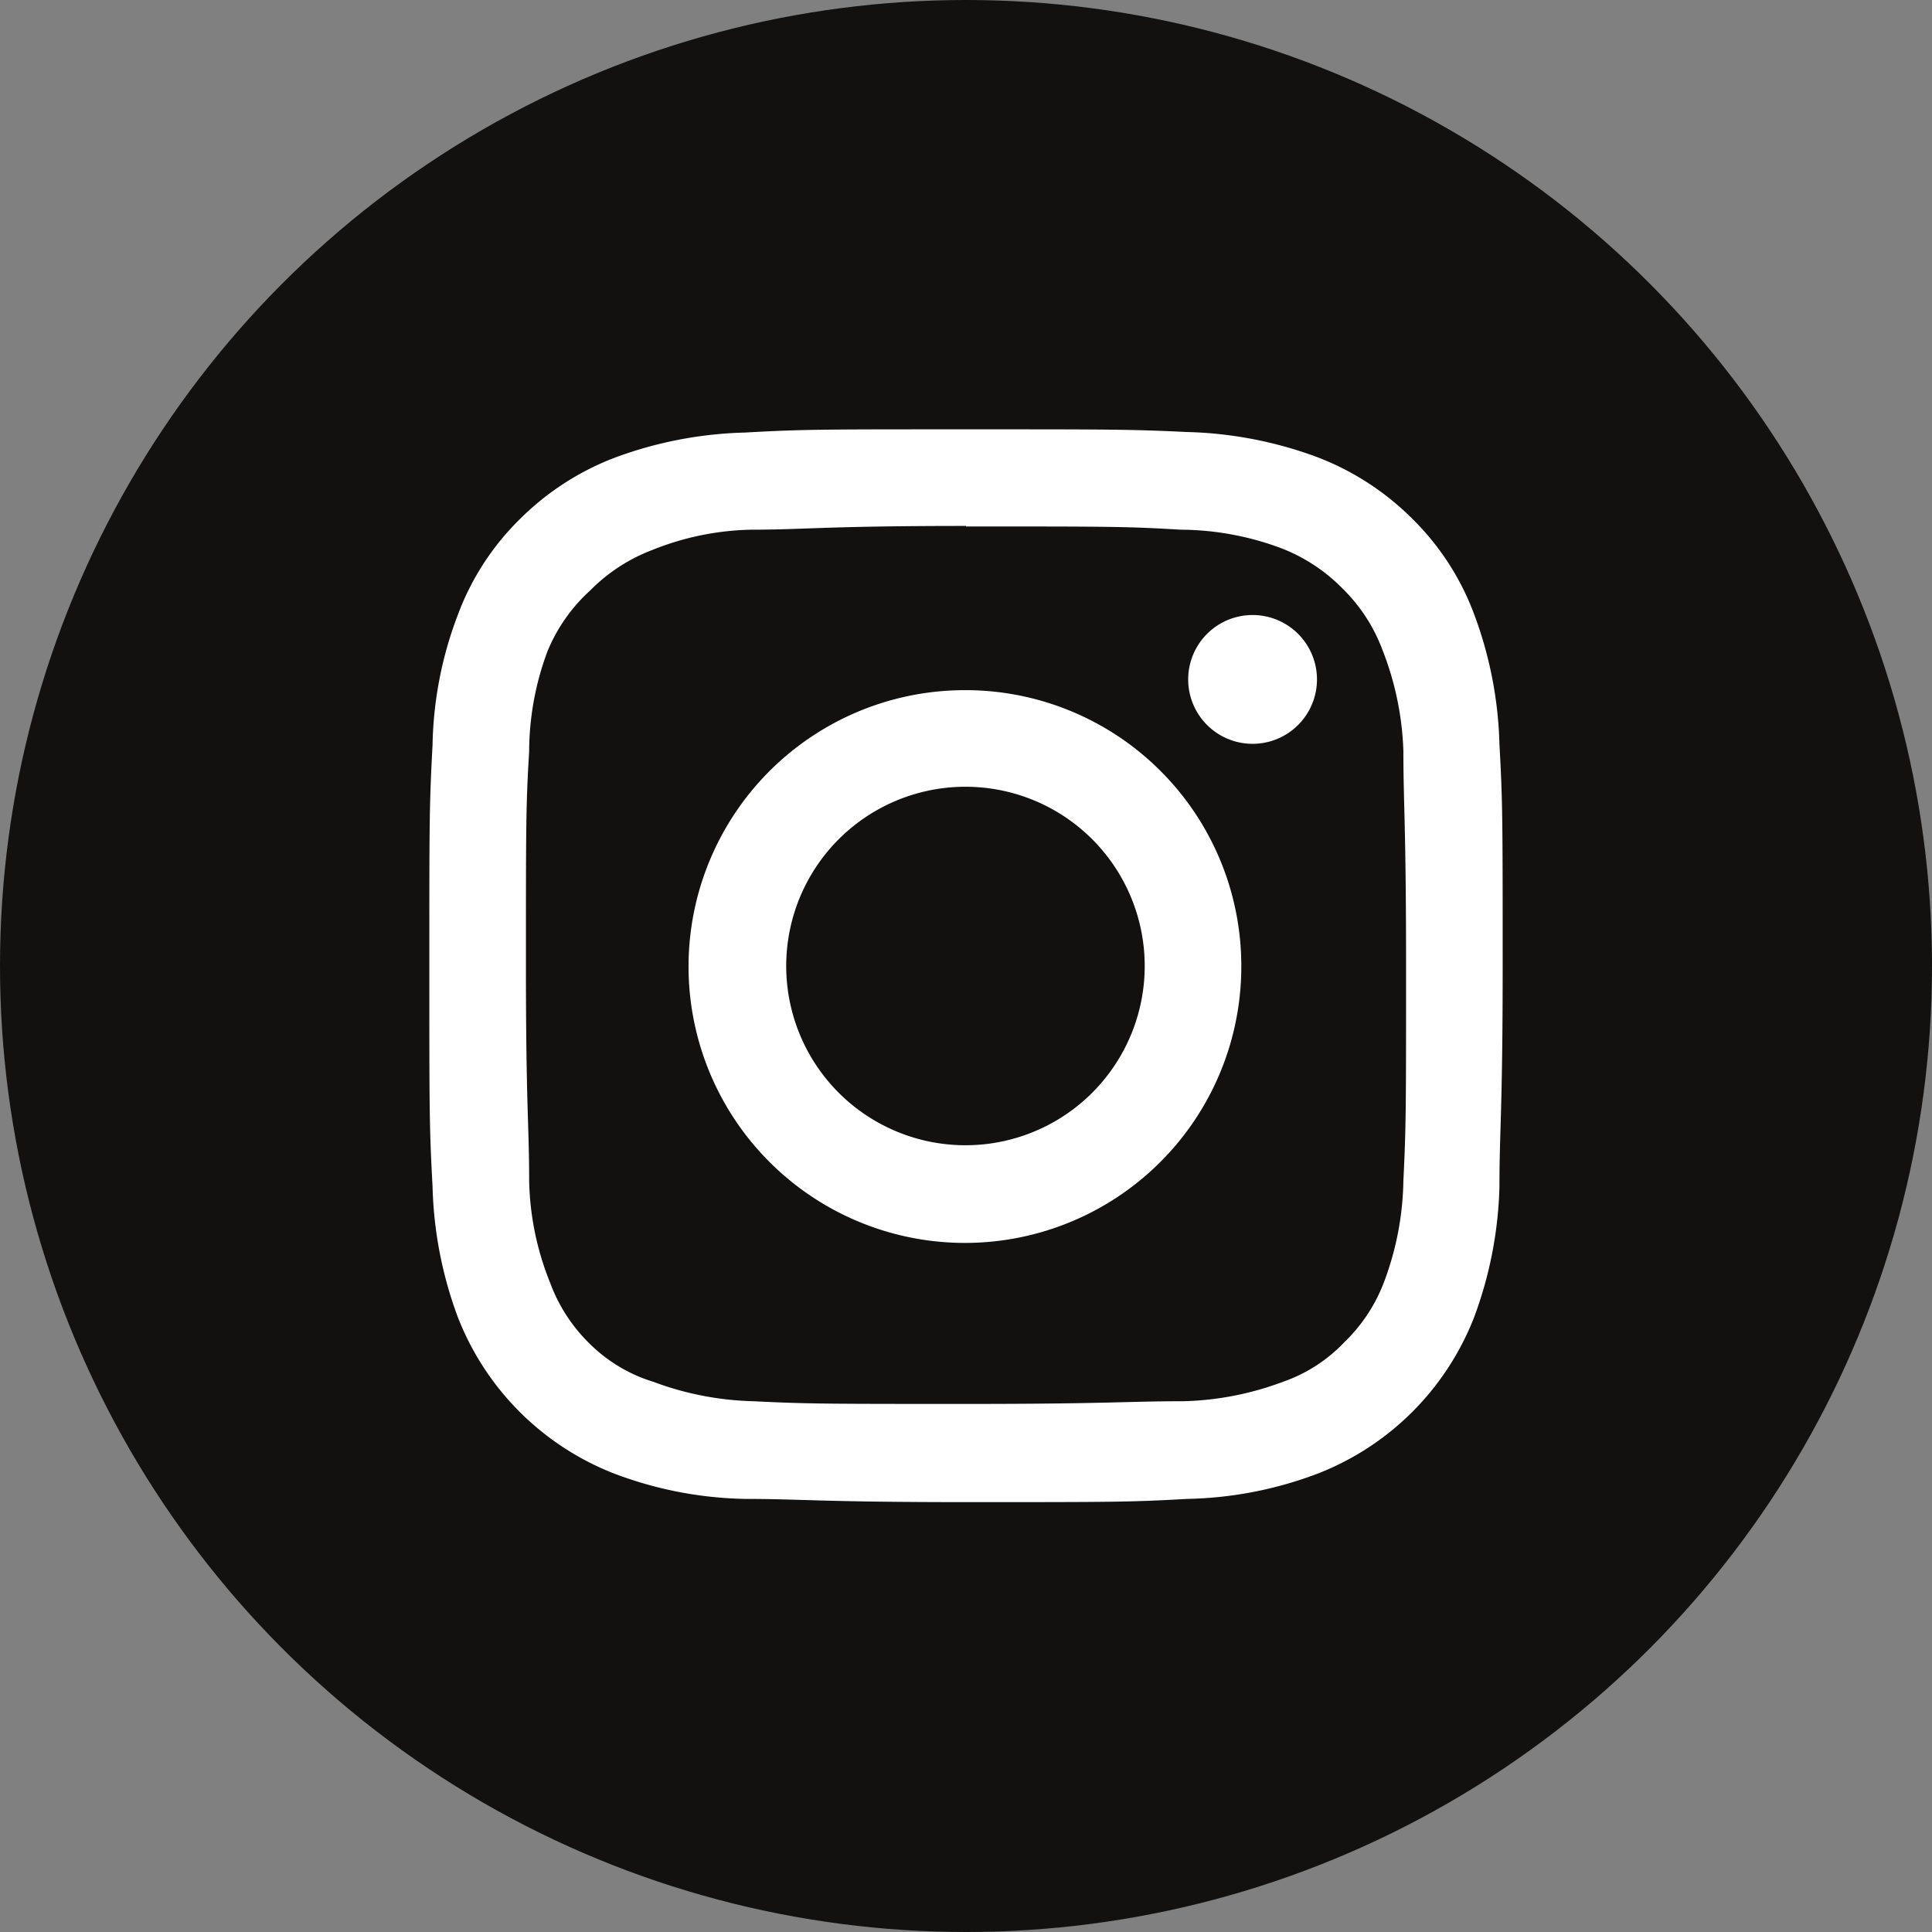
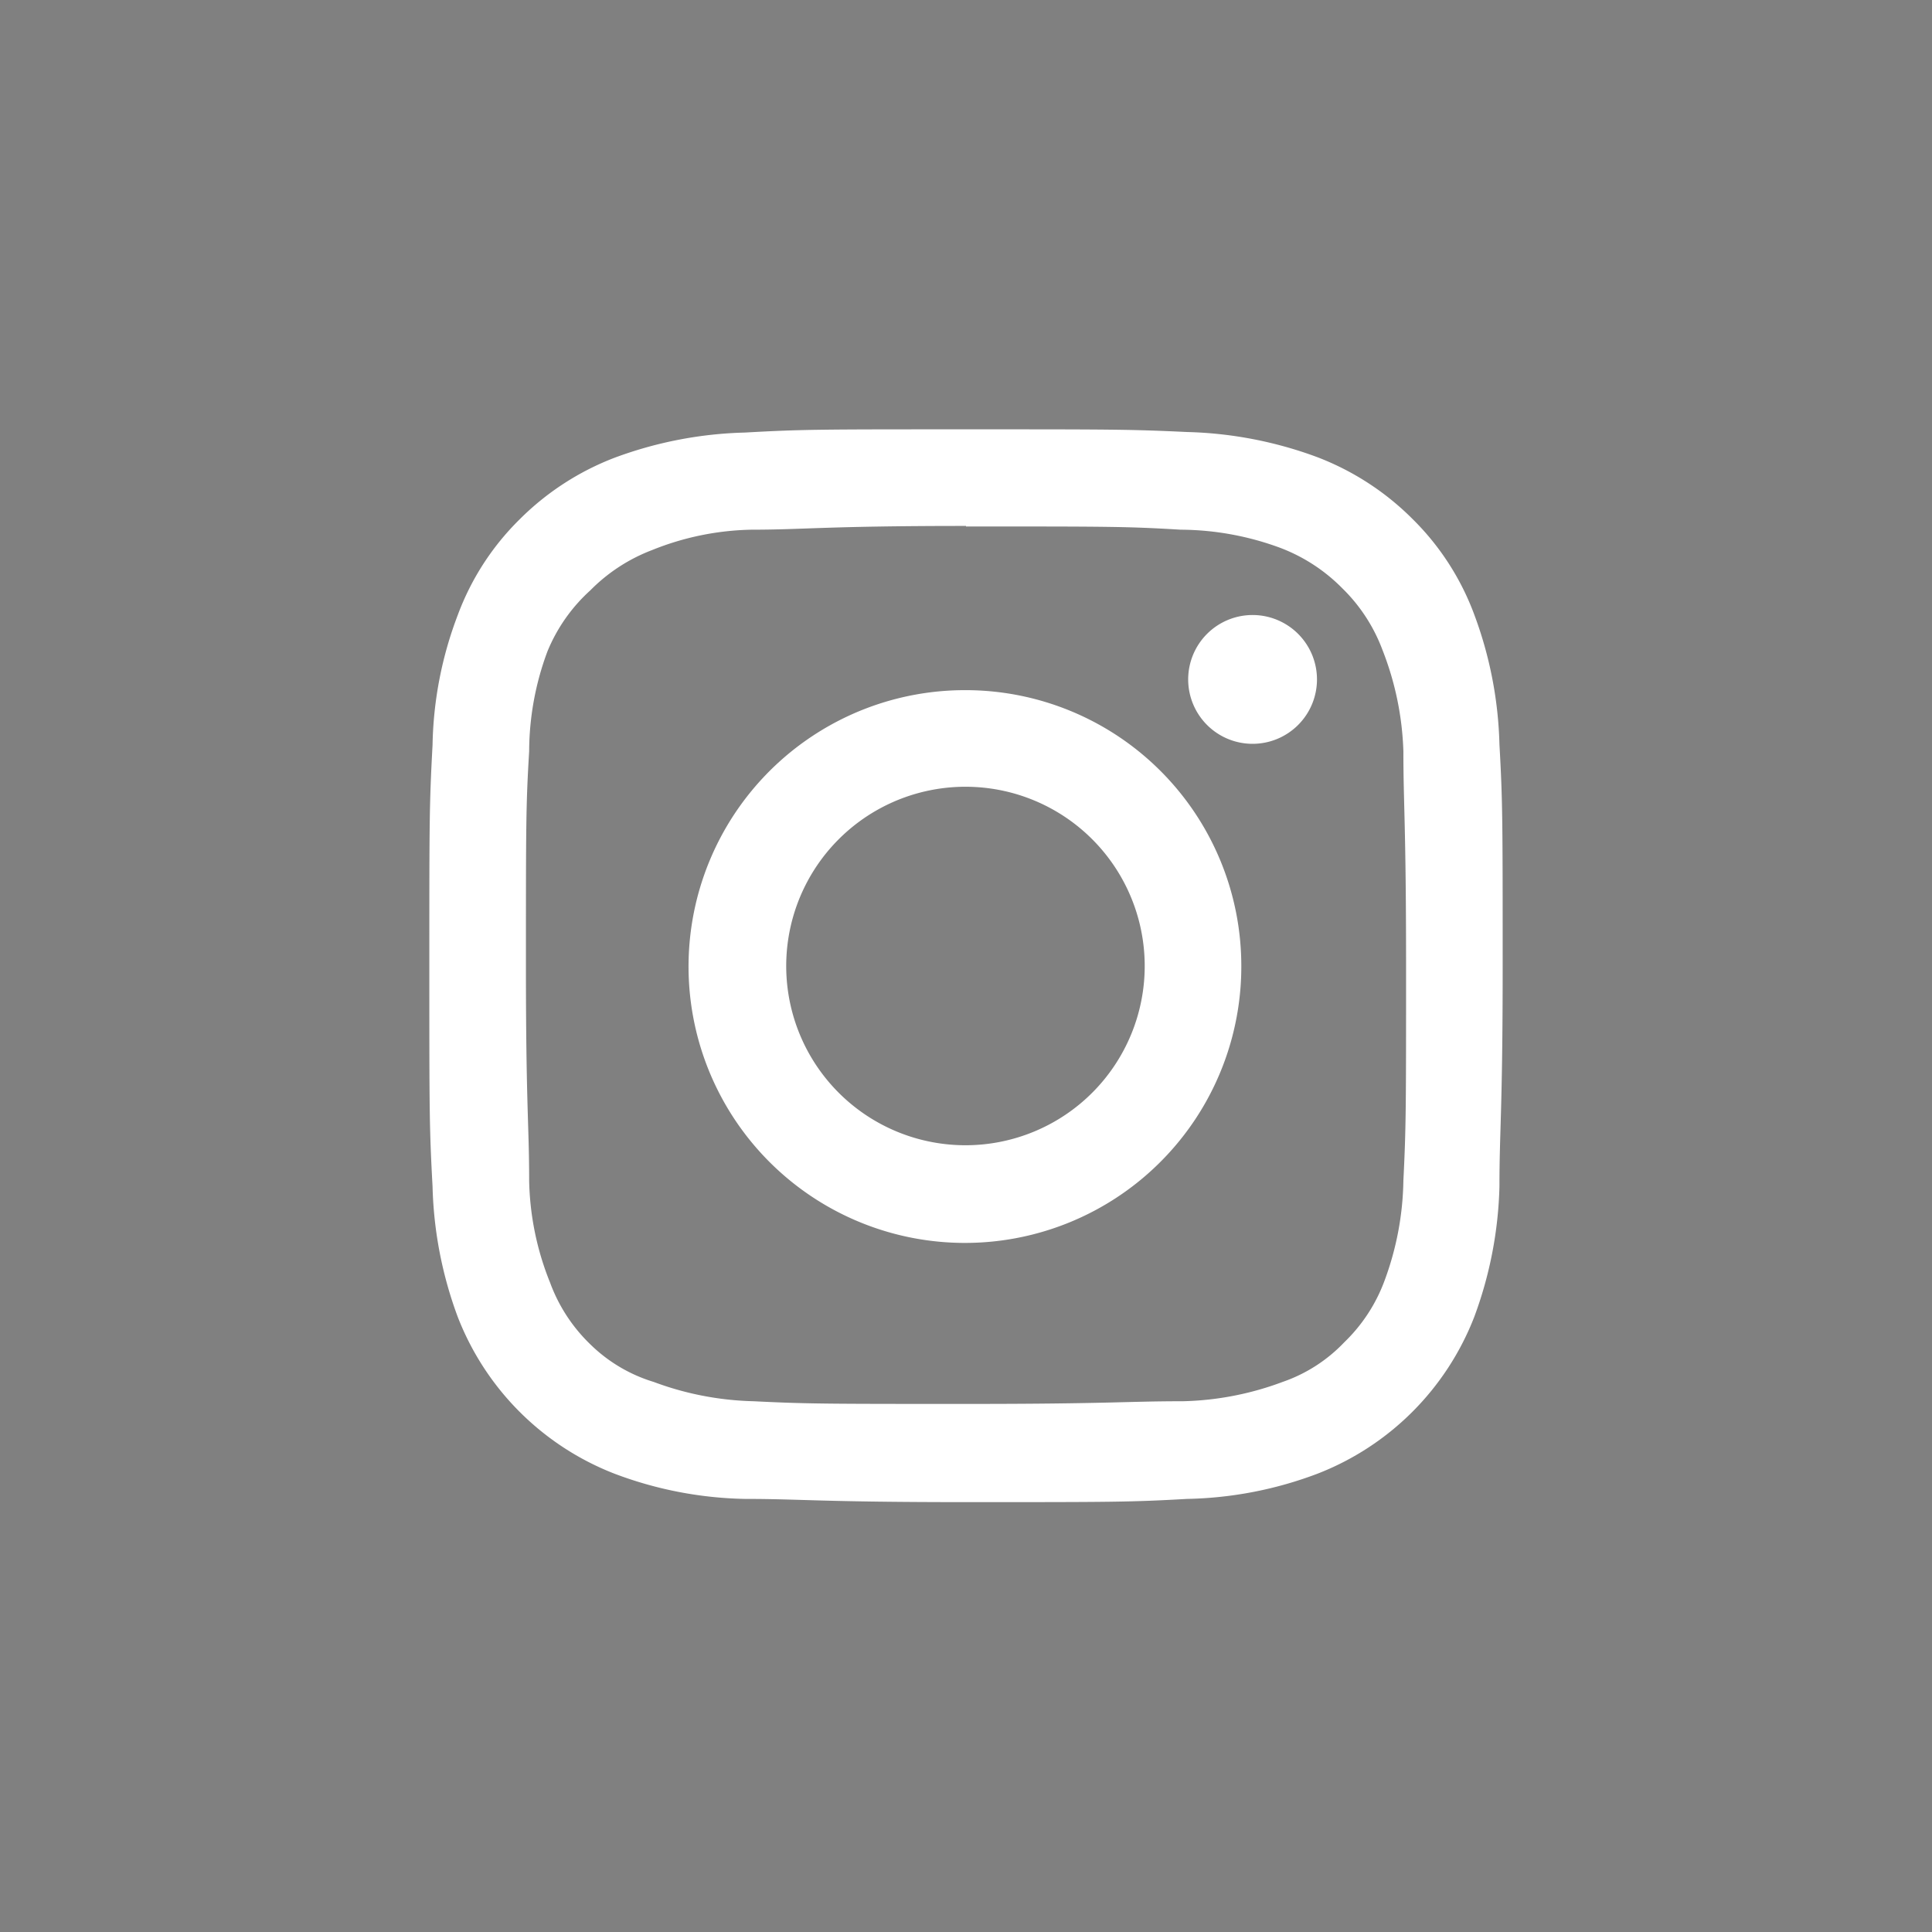
<svg xmlns="http://www.w3.org/2000/svg" width="36" height="36" viewBox="0 0 36 36">
  <rect x="0" y="0" width="36" height="36" fill="#808080" stroke="none" />
  <defs>
    <style>.cls-1{fill:#121110;}.cls-2{fill:#fff;fill-rule:evenodd;}</style>
  </defs>
  <g id="レイヤー_2" data-name="レイヤー 2">
    <g id="レイヤー_1-2" data-name="レイヤー 1">
      <g id="グループ_1244" data-name="グループ 1244">
-         <circle id="楕円形_116" data-name="楕円形 116" class="cls-1" cx="18" cy="18" r="18" />
        <path id="パス_7839" data-name="パス 7839" class="cls-2" d="M18,9.81c2.67,0,3,0,4,.06a5.41,5.41,0,0,1,1.86.34,3.23,3.23,0,0,1,1.15.75,3.14,3.14,0,0,1,.75,1.15A5.63,5.63,0,0,1,26.15,14c0,1,.05,1.37.05,4s0,3-.05,4a5.58,5.58,0,0,1-.35,1.86,3.06,3.06,0,0,1-.75,1.15,2.88,2.88,0,0,1-1.15.74,5.64,5.64,0,0,1-1.86.36c-1.05,0-1.37.05-4,.05s-3,0-4-.05a5.69,5.69,0,0,1-1.86-.36A2.88,2.88,0,0,1,11,25.05a3.06,3.06,0,0,1-.75-1.15A5.33,5.33,0,0,1,9.86,22c0-1.05-.06-1.36-.06-4s0-3,.06-4a5.37,5.37,0,0,1,.34-1.86A3.14,3.14,0,0,1,11,11a3.23,3.23,0,0,1,1.15-.75A5.19,5.19,0,0,1,14,9.87c1,0,1.37-.07,4-.07M18,8c-2.72,0-3.05,0-4.12.06a7.49,7.49,0,0,0-2.43.47A5.06,5.06,0,0,0,9.68,9.68a4.88,4.88,0,0,0-1.15,1.78,7.13,7.13,0,0,0-.47,2.42C8,15,8,15.28,8,18s0,3,.06,4.11a7.49,7.49,0,0,0,.47,2.43,5.12,5.12,0,0,0,2.92,2.92,7.23,7.23,0,0,0,2.43.47c1.06,0,1.4.06,4.12.06s3.06,0,4.12-.06a7.23,7.23,0,0,0,2.43-.47,5.12,5.12,0,0,0,2.92-2.92,7.49,7.49,0,0,0,.47-2.43c0-1.07.06-1.4.06-4.11s0-3.06-.06-4.13a7.43,7.43,0,0,0-.47-2.42,4.88,4.88,0,0,0-1.15-1.78,5.06,5.06,0,0,0-1.77-1.15,7.49,7.49,0,0,0-2.43-.47C21.06,8,20.72,8,18,8m0,4.86A5.15,5.15,0,1,0,23.13,18h0A5.14,5.14,0,0,0,18,12.86m0,8.48A3.34,3.34,0,1,1,21.33,18h0A3.34,3.34,0,0,1,18,21.34Zm6.54-8.68a1.2,1.2,0,1,1-1.2-1.2h0a1.2,1.2,0,0,1,1.2,1.2" />
      </g>
    </g>
  </g>
</svg>